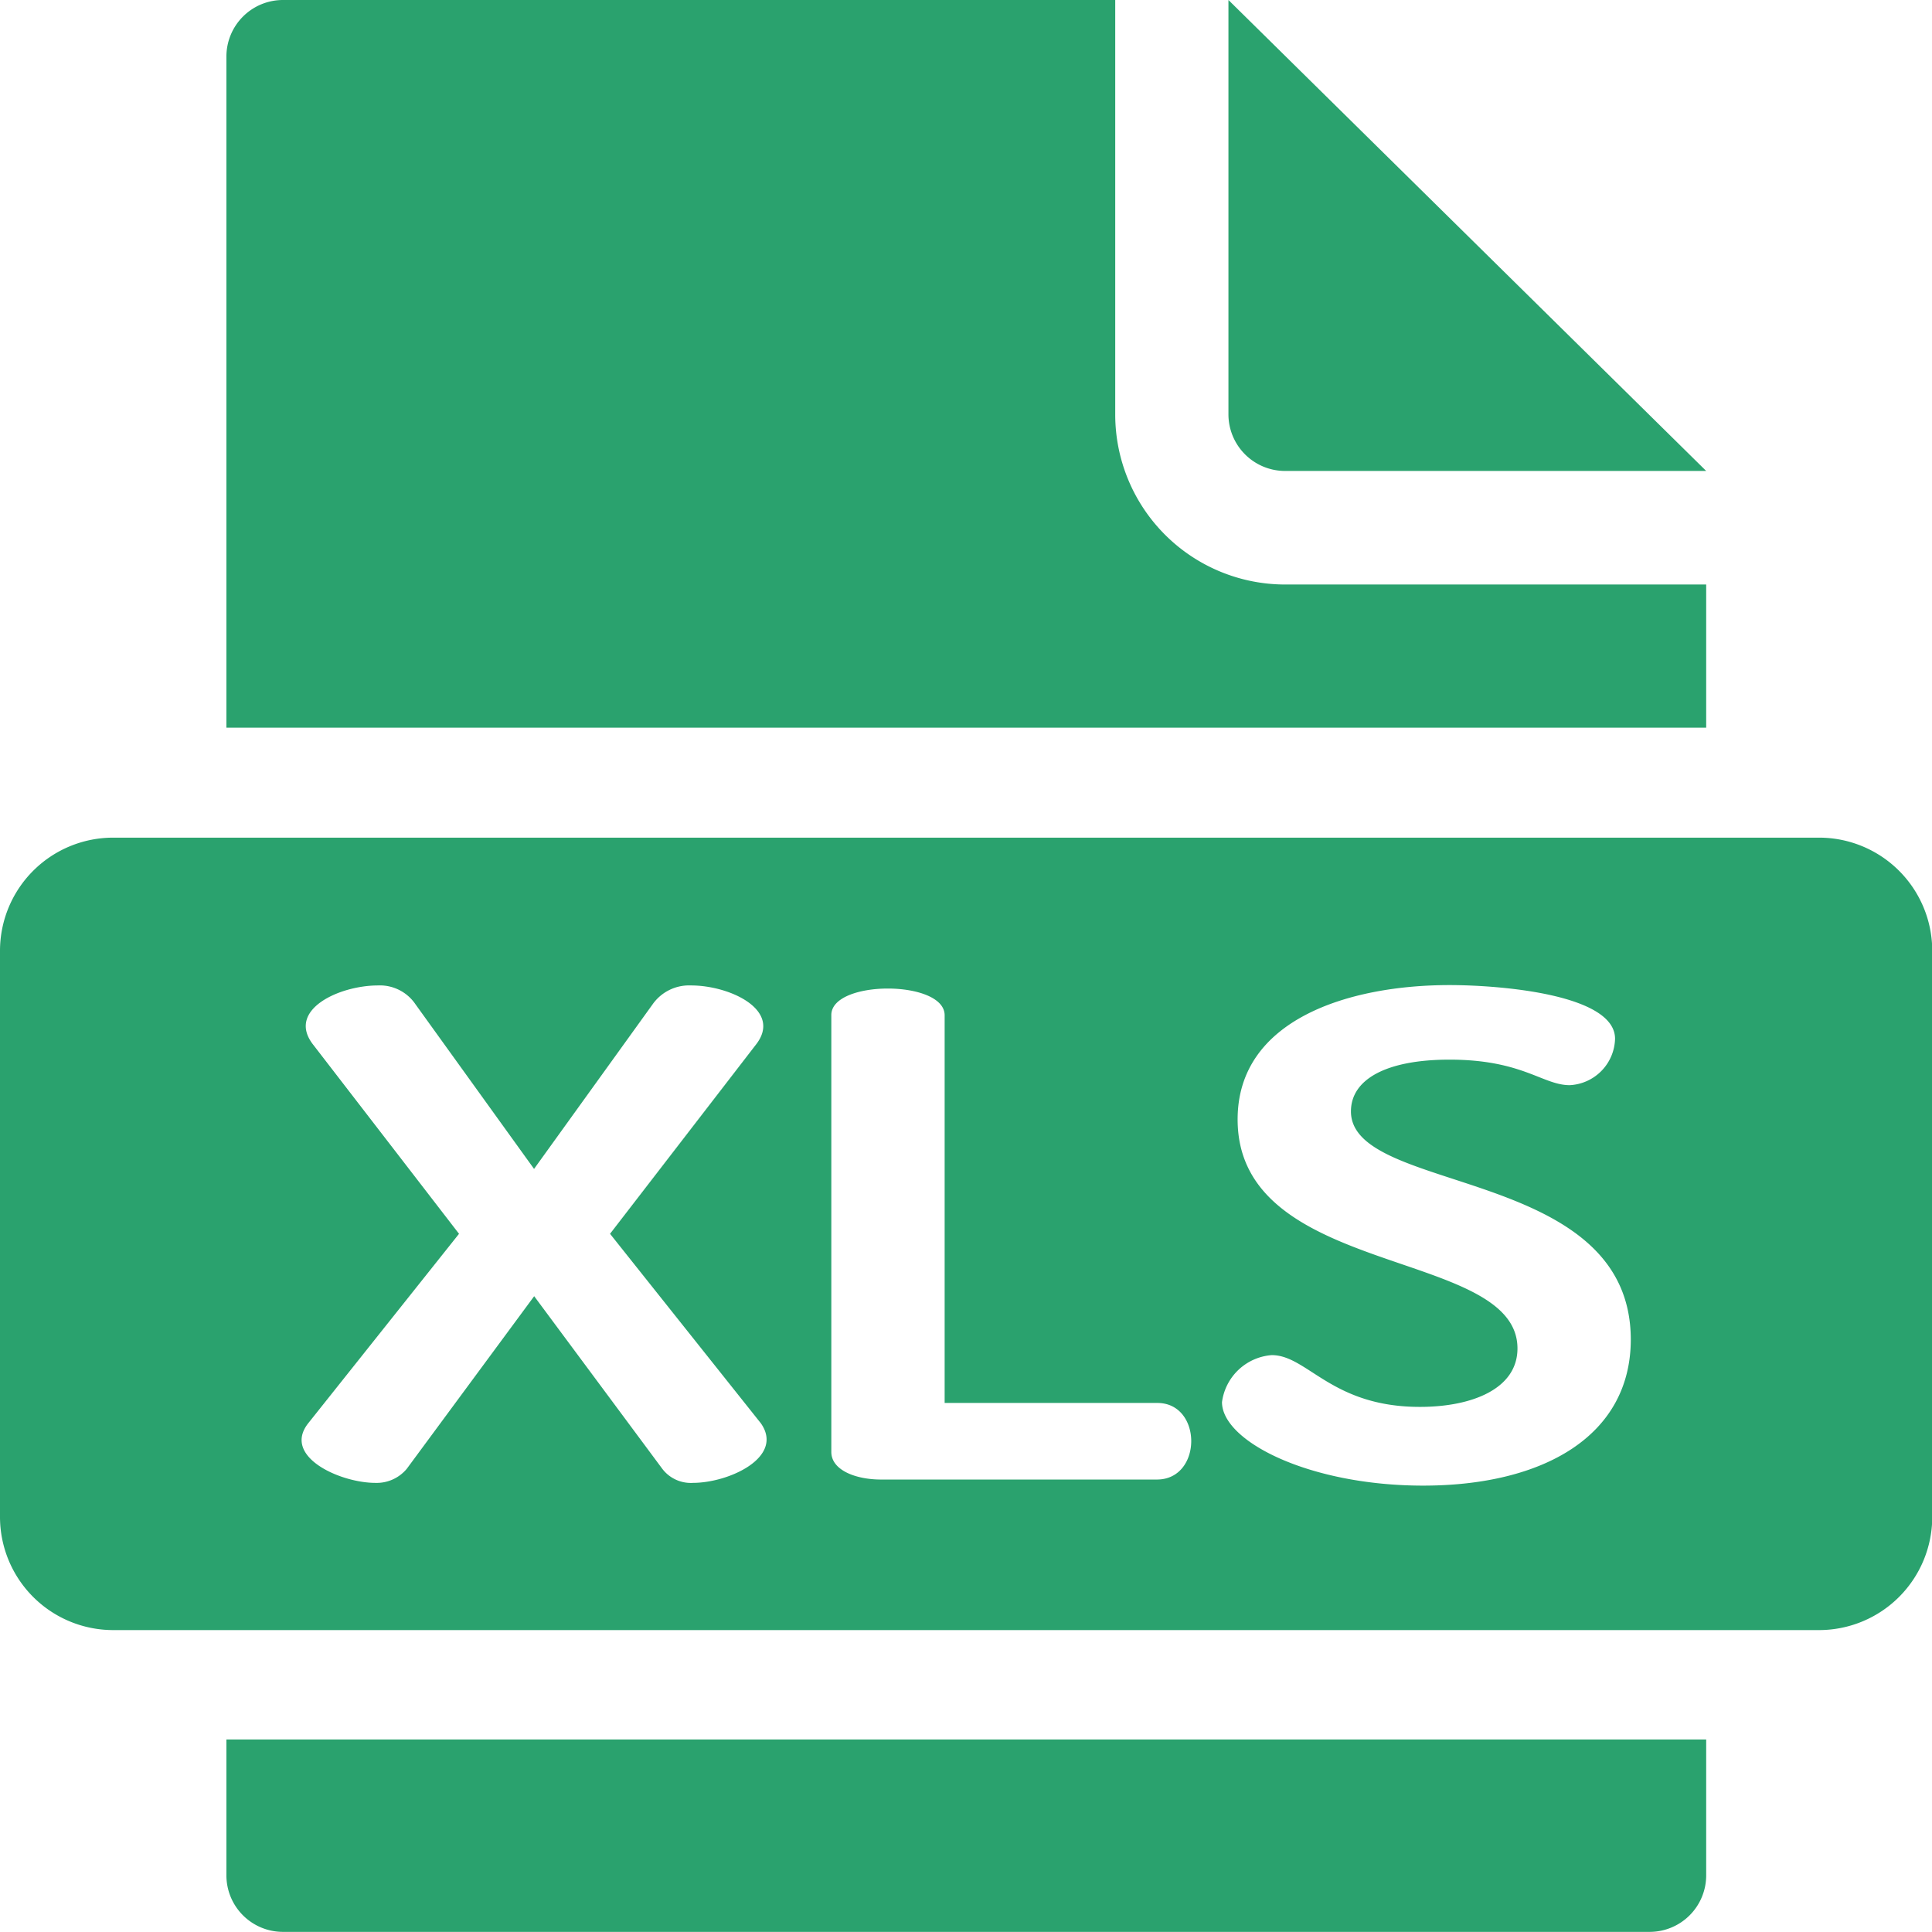
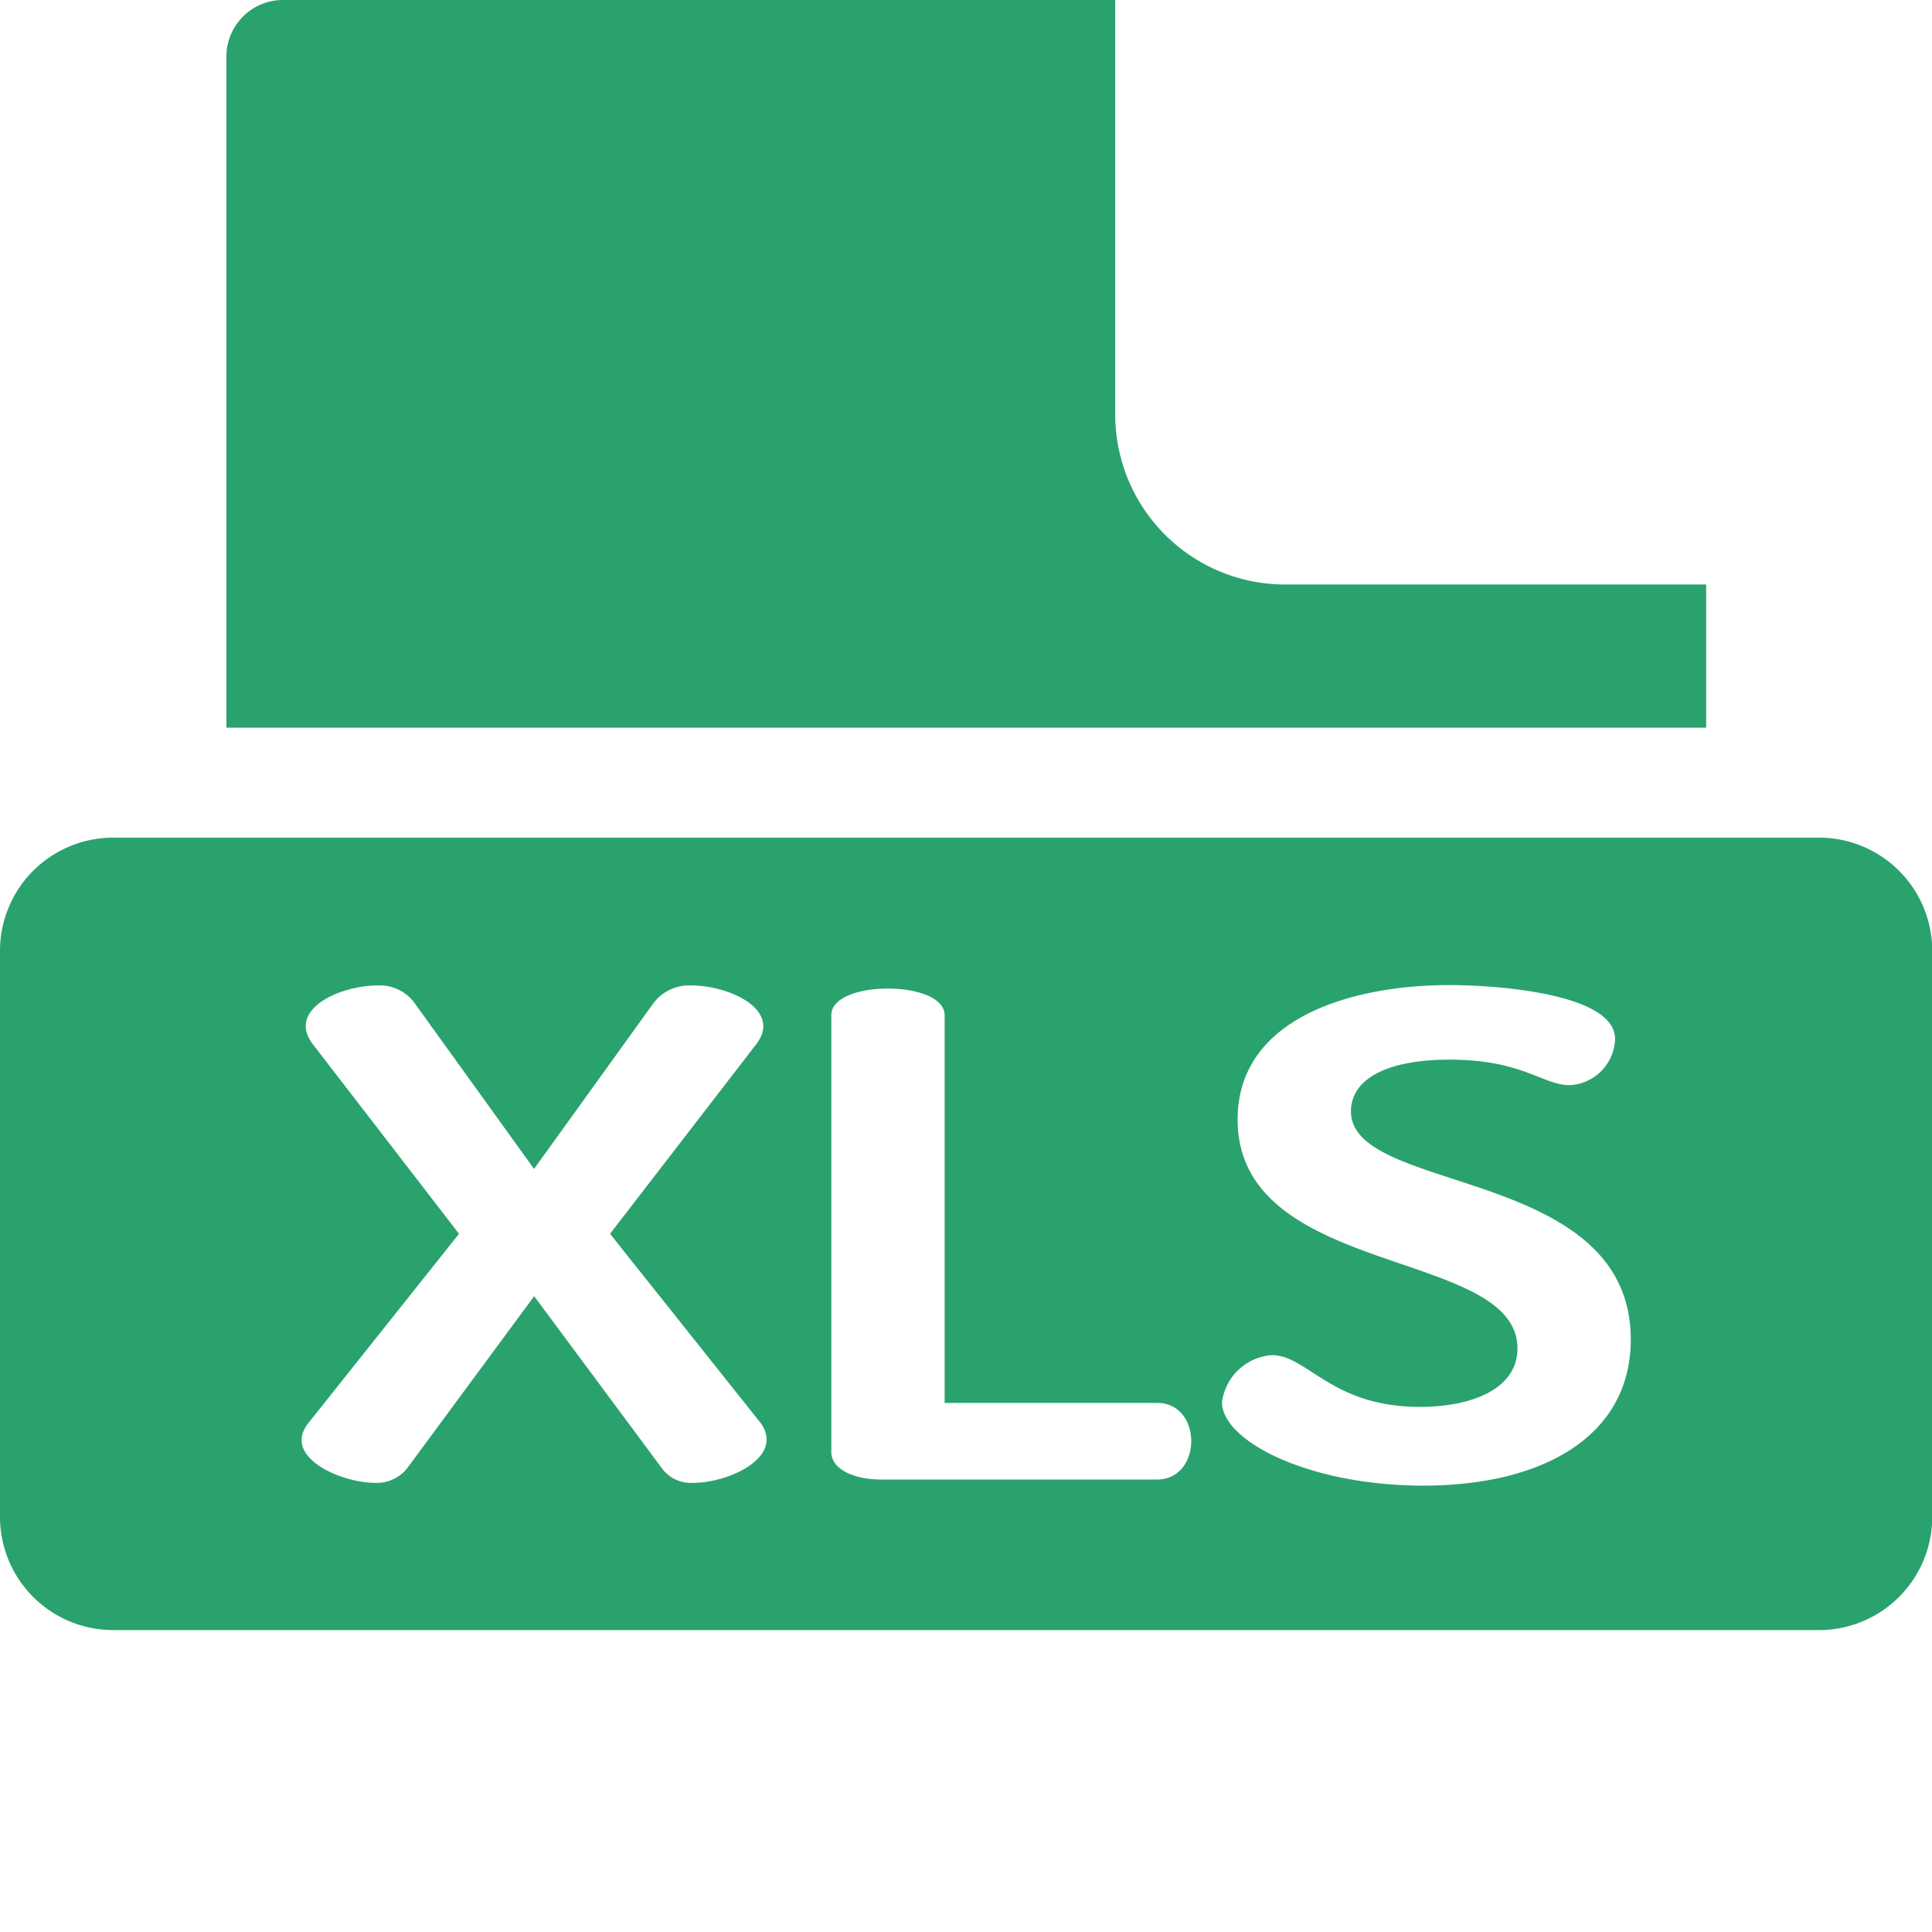
<svg xmlns="http://www.w3.org/2000/svg" id="xls_3921802" width="16.196" height="16.196" viewBox="0 0 16.196 16.196">
-   <path id="Path_2676" data-name="Path 2676" d="M326.03,3.948h3.531L325.556,0V3.473A.475.475,0,0,0,326.03,3.948Z" transform="translate(-315.258)" fill="#2aa26e" />
-   <path id="Path_2677" data-name="Path 2677" d="M60,462.139a.474.474,0,0,0,.474.474H71.931a.474.474,0,0,0,.474-.474V461H60Z" transform="translate(-58.102 -446.418)" fill="#2aa26e" />
  <path id="Path_2678" data-name="Path 2678" d="M72.405,4.9H68.874a1.425,1.425,0,0,1-1.423-1.423V0H60.474A.474.474,0,0,0,60,.474V6.1H72.405Z" transform="translate(-58.102)" fill="#2aa26e" />
  <path id="Path_2679" data-name="Path 2679" d="M15.247,222H.949a.949.949,0,0,0-.949.949v4.745a.949.949,0,0,0,.949.949h14.3a.949.949,0,0,0,.949-.949v-4.745A.949.949,0,0,0,15.247,222Zm-9.439,5.409a.3.3,0,0,1-.256-.118l-1.074-1.447L3.41,227.291a.328.328,0,0,1-.263.118c-.295,0-.784-.22-.563-.5l1.264-1.588-1.22-1.582c-.233-.292.212-.5.541-.5a.36.36,0,0,1,.314.158l.994,1.38.994-1.38a.374.374,0,0,1,.322-.158c.329,0,.773.21.541.5l-1.22,1.582,1.264,1.588c.2.284-.266.5-.57.5Zm3.895-.028H7.385c-.212,0-.416-.079-.416-.231v-3.66c-.006-.3.952-.3.95,0v3.249H9.7C10.081,226.737,10.082,227.379,9.7,227.381Zm2.229.051c-.957,0-1.688-.372-1.688-.7a.455.455,0,0,1,.417-.394c.3,0,.5.434,1.242.434.438,0,.818-.152.818-.49,0-.845-2.346-.586-2.346-1.92,0-.839.935-1.126,1.776-1.126.431,0,1.388.079,1.388.45a.4.4,0,0,1-.38.389c-.227,0-.395-.214-1.008-.214-.526,0-.826.163-.826.434,0,.7,2.346.456,2.346,1.914C13.669,227.015,12.939,227.432,11.93,227.432Z" transform="translate(0 -214.978)" fill="#2aa26e" />
</svg>